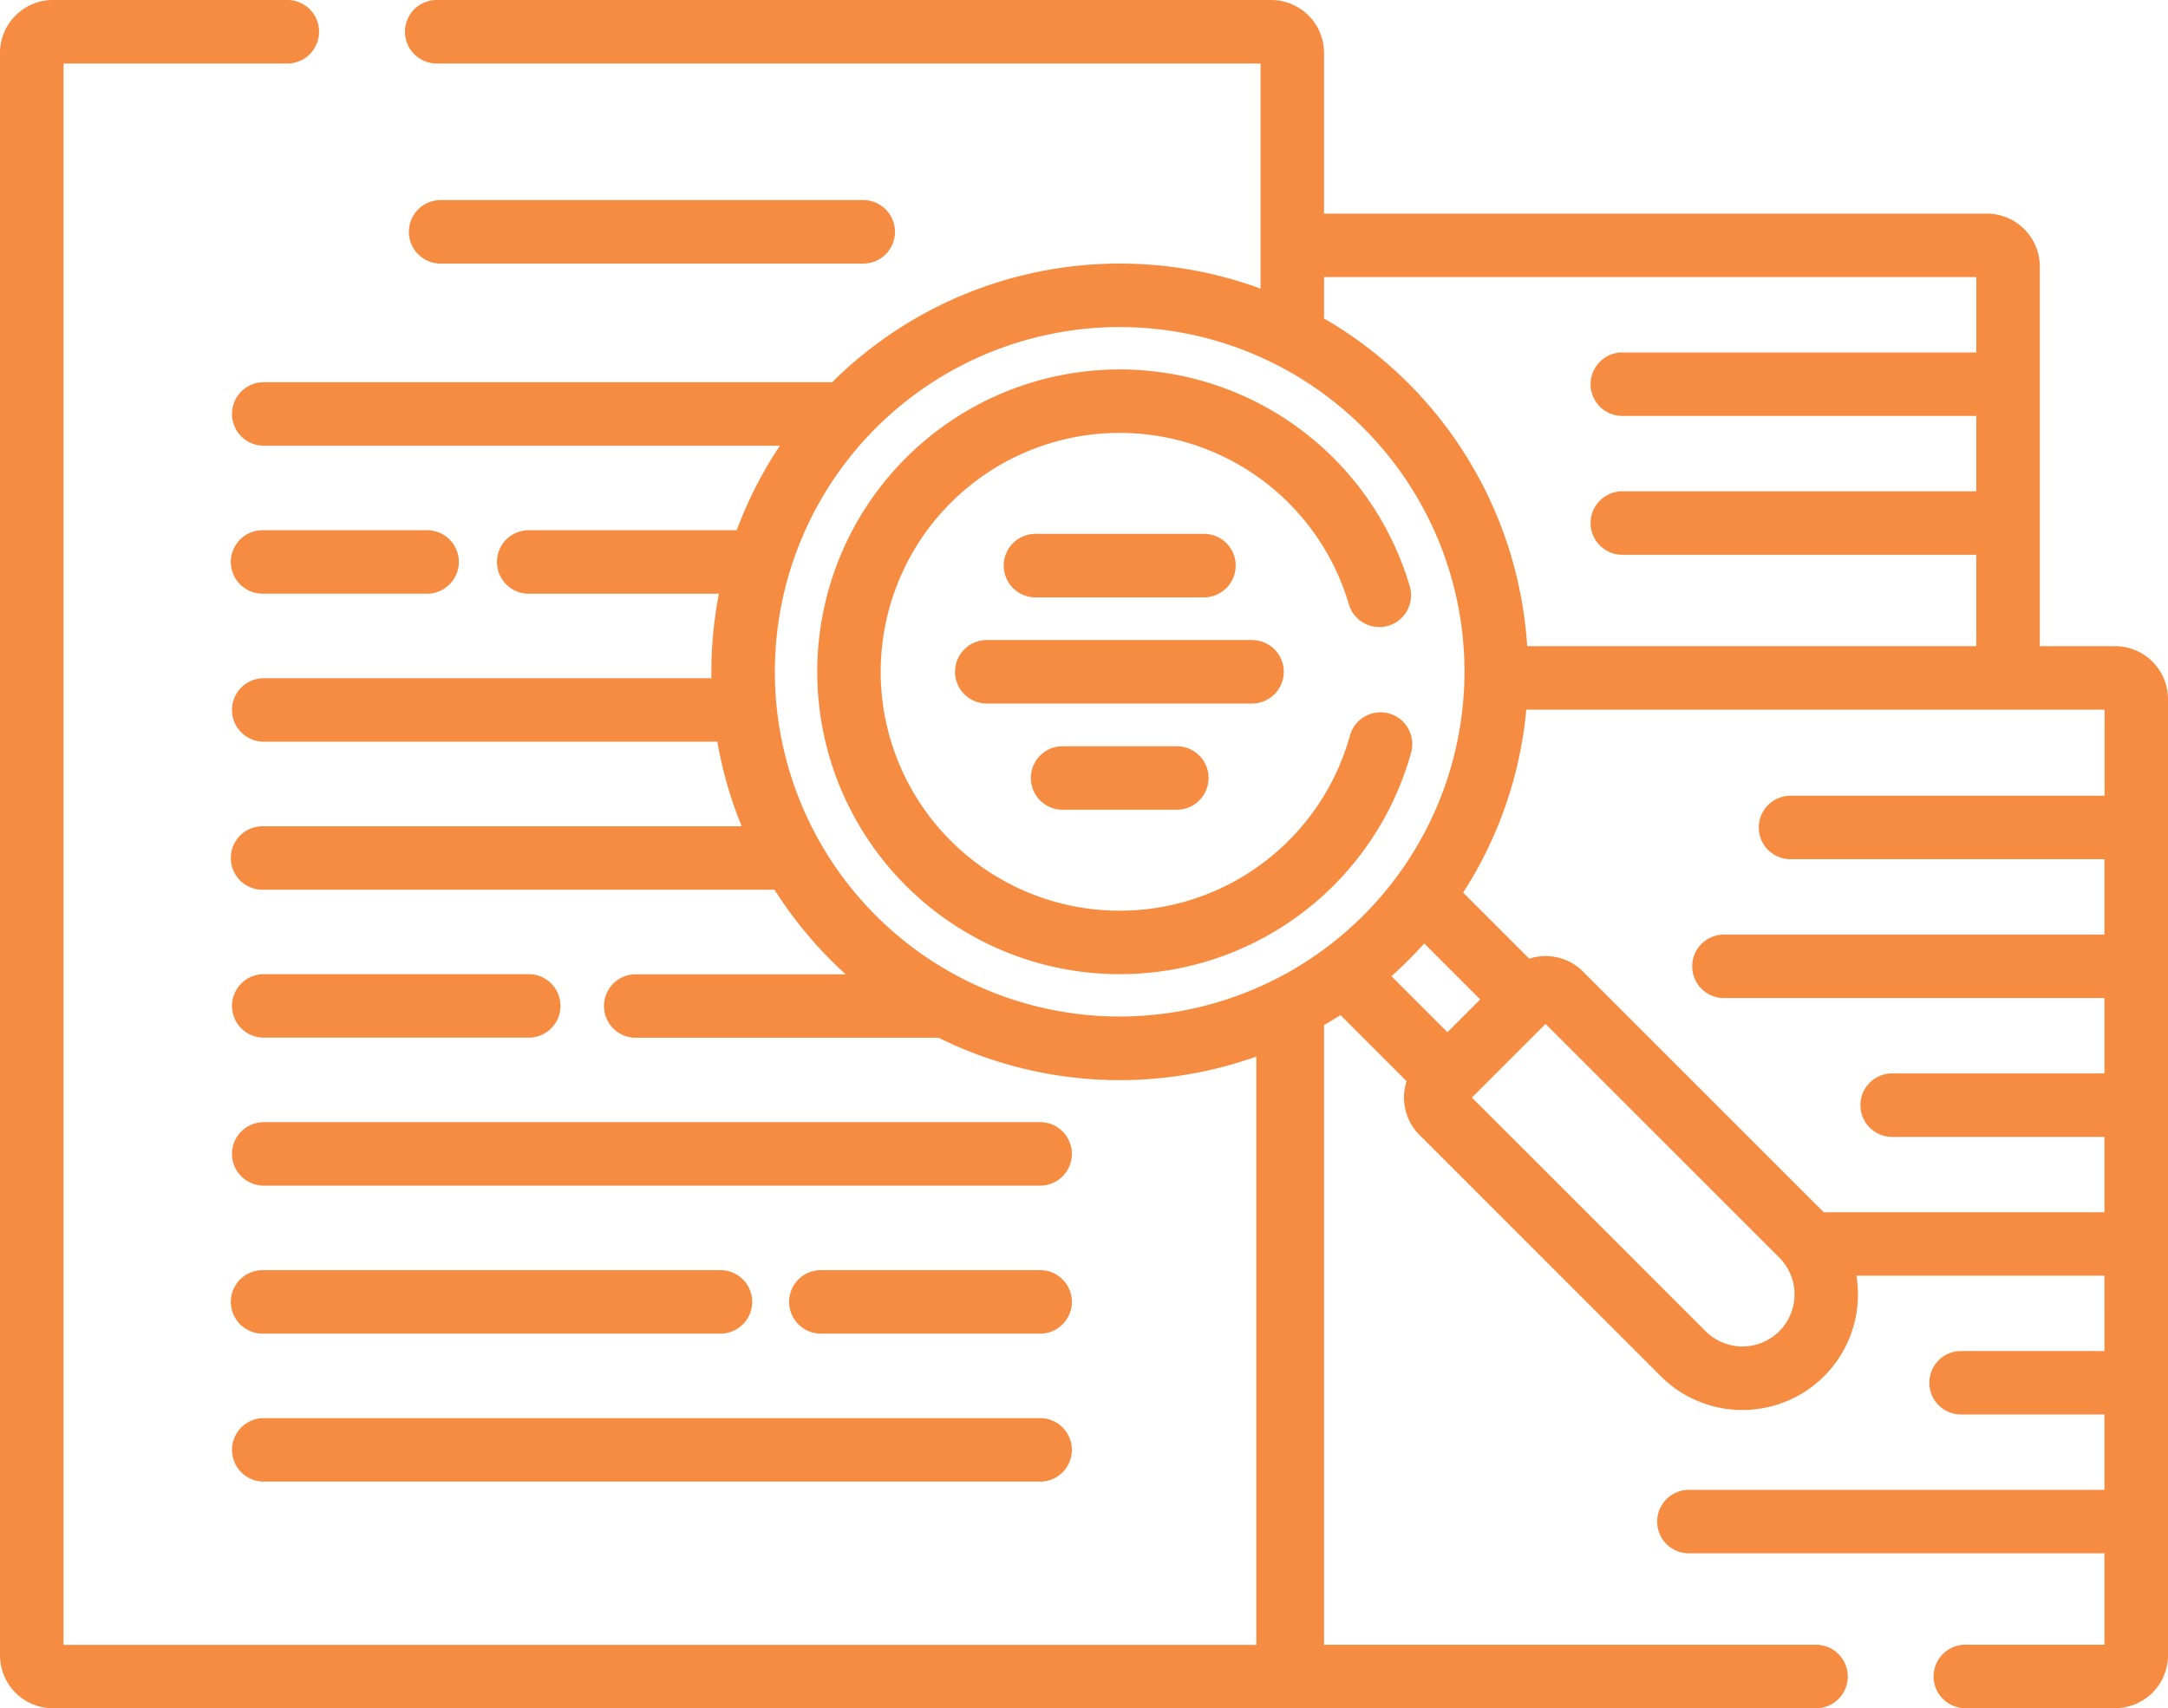
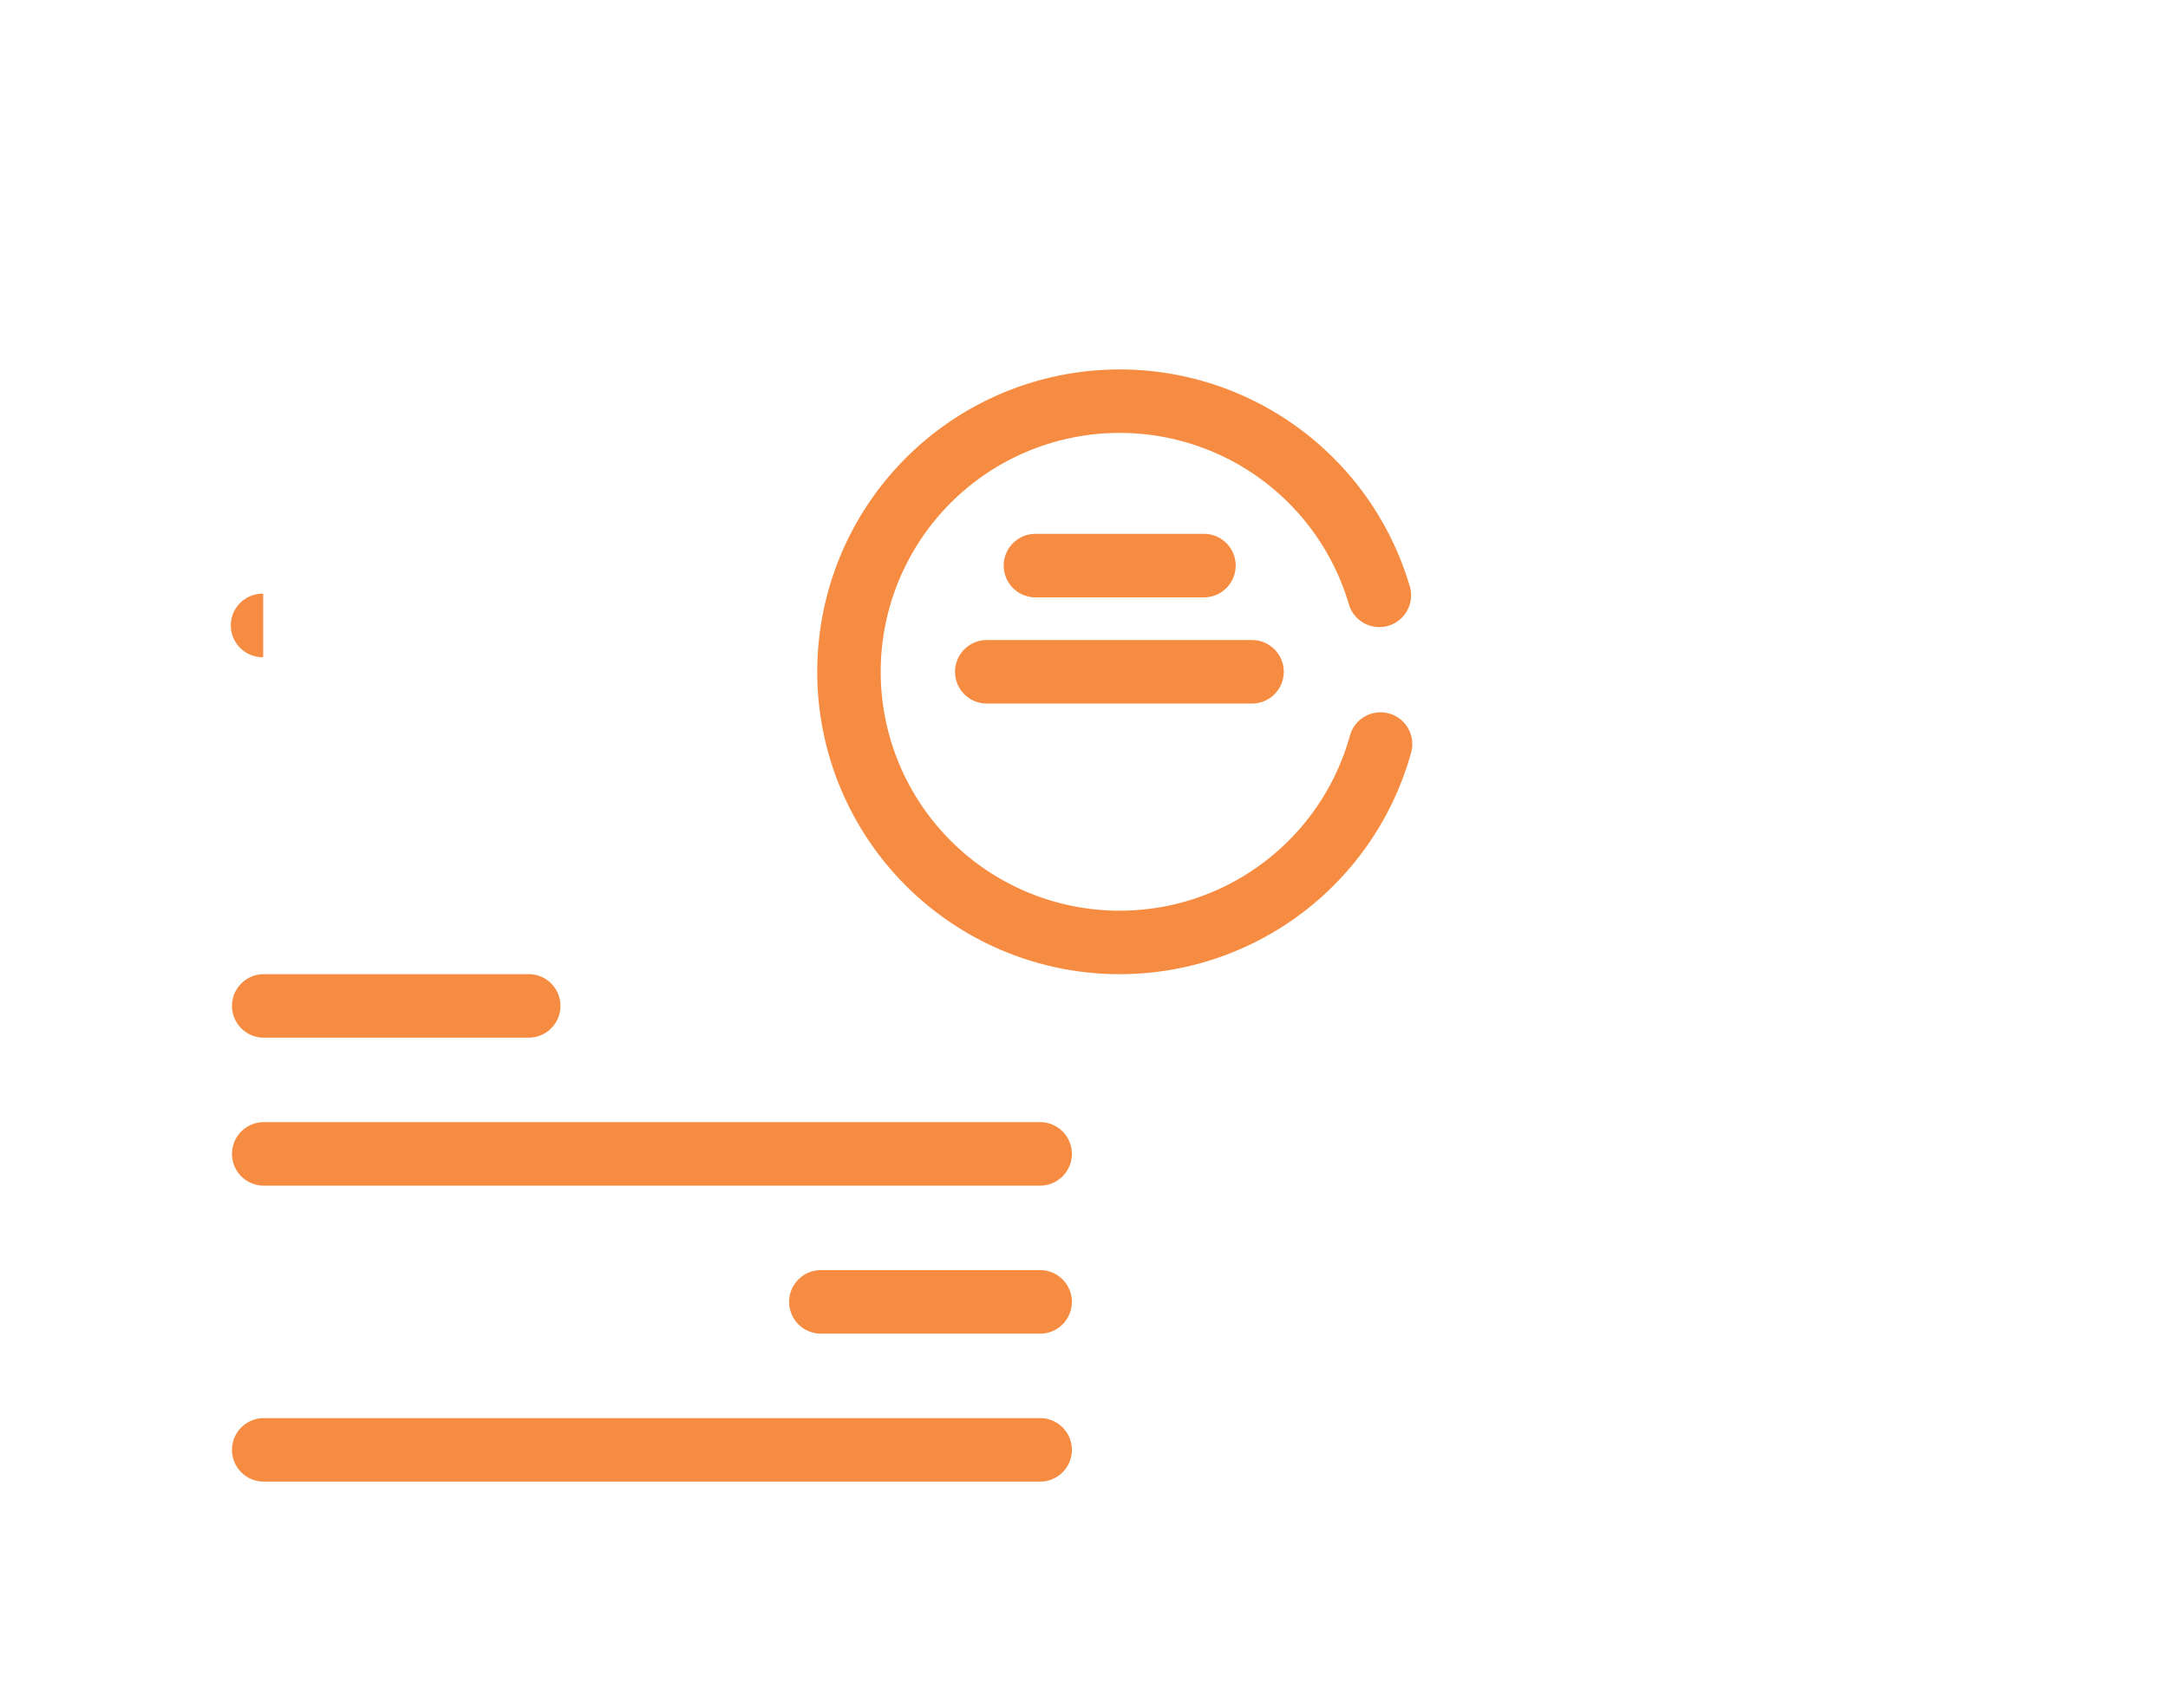
<svg xmlns="http://www.w3.org/2000/svg" width="200" height="157.624" viewBox="0 0 200 157.624">
  <g id="audit" transform="translate(0 -54.241)">
    <g id="Group_776" data-name="Group 776" transform="translate(0 54.241)">
-       <path id="Path_627" data-name="Path 627" d="M195.117,113.863h-6.943V78.834a4.888,4.888,0,0,0-4.883-4.883H122.146V59.124a4.888,4.888,0,0,0-4.883-4.883H40.234a2.93,2.93,0,0,0,0,5.859h76.053V80.871a37.628,37.628,0,0,0-39.516,8.636H24.277a2.93,2.93,0,0,0,0,5.859H71.946a37.578,37.578,0,0,0-3.982,7.8H48.828a2.93,2.93,0,1,0,0,5.859H66.319a37.714,37.714,0,0,0-.695,7.207c0,.2,0,.393.007.589H24.277a2.93,2.93,0,0,0,0,5.859h41.9a37.357,37.357,0,0,0,2.245,7.8H24.277a2.93,2.93,0,1,0,0,5.859H71.452a37.956,37.956,0,0,0,6.559,7.8H58.594a2.93,2.93,0,0,0,0,5.859h28a37.6,37.6,0,0,0,29.3,1.734v54.284H5.859V60.1h20.7a2.93,2.93,0,0,0,0-5.859H4.883A4.888,4.888,0,0,0,0,59.124V206.982a4.888,4.888,0,0,0,4.883,4.883h162.7a2.93,2.93,0,0,0,0-5.859H122.146V148.823c.511-.3,1.017-.6,1.512-.92l6.1,6.1a4.884,4.884,0,0,0,1.187,4.959L153.2,181.218a10.658,10.658,0,0,0,18.057-9.266h22.882V178.9H180.859a2.93,2.93,0,0,0,0,5.859h13.281v6.952H155.859a2.93,2.93,0,1,0,0,5.859h38.281v8.43H181.25a2.93,2.93,0,0,0,0,5.859h13.867A4.888,4.888,0,0,0,200,206.982V118.746a4.888,4.888,0,0,0-4.883-4.883Zm-12.8-34.053v6.952H149.609a2.93,2.93,0,0,0,0,5.859h32.705v6.952H149.609a2.93,2.93,0,0,0,0,5.859h32.705v8.43h-41.43a37.71,37.71,0,0,0-18.738-30.234V79.81h60.168Zm-79.022,68.227A31.809,31.809,0,1,1,135.1,116.229,31.844,31.844,0,0,1,103.293,148.037Zm25.068-3.719a38.046,38.046,0,0,0,3.022-3.022l5.166,5.166-3.022,3.022Zm35.779,32.757a4.81,4.81,0,0,1-6.795,0l-21.561-21.561,6.795-6.795,21.561,21.561A4.81,4.81,0,0,1,164.139,177.075Zm4.1-10.982-22.207-22.207a4.884,4.884,0,0,0-4.959-1.187l-6.1-6.1a37.423,37.423,0,0,0,5.827-16.873h53.346v7.938H165.234a2.93,2.93,0,1,0,0,5.859h28.906v6.952H158.984a2.93,2.93,0,0,0,0,5.859h35.156v6.952H174.609a2.93,2.93,0,1,0,0,5.859h19.531v6.952h-25.9Z" transform="translate(0 -54.241)" fill="#f68c41" />
-       <path id="Path_628" data-name="Path 628" d="M138.339,107.359a2.93,2.93,0,1,0,0-5.859H99.356a2.93,2.93,0,0,0,0,5.859Z" transform="translate(-58.76 -83.039)" fill="#f68c41" />
-       <path id="Path_629" data-name="Path 629" d="M57.58,185.34H72.755a2.93,2.93,0,0,0,0-5.859H57.58a2.93,2.93,0,1,0,0,5.859Z" transform="translate(-33.302 -130.559)" fill="#f68c41" />
+       <path id="Path_629" data-name="Path 629" d="M57.58,185.34H72.755H57.58a2.93,2.93,0,1,0,0,5.859Z" transform="translate(-33.302 -130.559)" fill="#f68c41" />
      <path id="Path_630" data-name="Path 630" d="M82.13,284.352H57.58a2.93,2.93,0,0,0,0,5.859H82.13a2.93,2.93,0,0,0,0-5.859Z" transform="translate(-33.302 -194.465)" fill="#f68c41" />
      <path id="Path_631" data-name="Path 631" d="M129.2,319.309H57.58a2.93,2.93,0,0,0,0,5.859H129.2a2.93,2.93,0,1,0,0-5.859Z" transform="translate(-33.302 -215.767)" fill="#f68c41" />
      <path id="Path_632" data-name="Path 632" d="M209.547,354.266H189.43a2.93,2.93,0,1,0,0,5.859h20.117a2.93,2.93,0,1,0,0-5.859Z" transform="translate(-113.648 -237.069)" fill="#f68c41" />
-       <path id="Path_633" data-name="Path 633" d="M57.58,360.125H99.709a2.93,2.93,0,1,0,0-5.859H57.58a2.93,2.93,0,1,0,0,5.859Z" transform="translate(-33.302 -237.069)" fill="#f68c41" />
      <path id="Path_634" data-name="Path 634" d="M57.58,395.082H129.2a2.93,2.93,0,1,0,0-5.859H57.58a2.93,2.93,0,0,0,0,5.859Z" transform="translate(-33.302 -258.371)" fill="#f68c41" />
      <path id="Path_635" data-name="Path 635" d="M245.747,173.247a2.93,2.93,0,0,0-3.606,2.04,22.043,22.043,0,1,1-.084-12.065,2.93,2.93,0,0,0,5.623-1.646,27.9,27.9,0,1,0,.107,15.278A2.93,2.93,0,0,0,245.747,173.247Z" transform="translate(-117.609 -107.414)" fill="#f68c41" />
      <path id="Path_636" data-name="Path 636" d="M255.478,186.206a2.93,2.93,0,0,0,0-5.859h-15.65a2.93,2.93,0,0,0,0,5.859Z" transform="translate(-144.36 -131.087)" fill="#f68c41" />
      <path id="Path_637" data-name="Path 637" d="M255.954,208.36a2.93,2.93,0,0,0-2.93-2.93H228.61a2.93,2.93,0,1,0,0,5.859h24.414A2.93,2.93,0,0,0,255.954,208.36Z" transform="translate(-137.524 -146.372)" fill="#f68c41" />
-       <path id="Path_638" data-name="Path 638" d="M246.239,230.514a2.93,2.93,0,0,0,0,5.859h10.642a2.93,2.93,0,0,0,0-5.859Z" transform="translate(-148.266 -161.657)" fill="#f68c41" />
    </g>
  </g>
</svg>